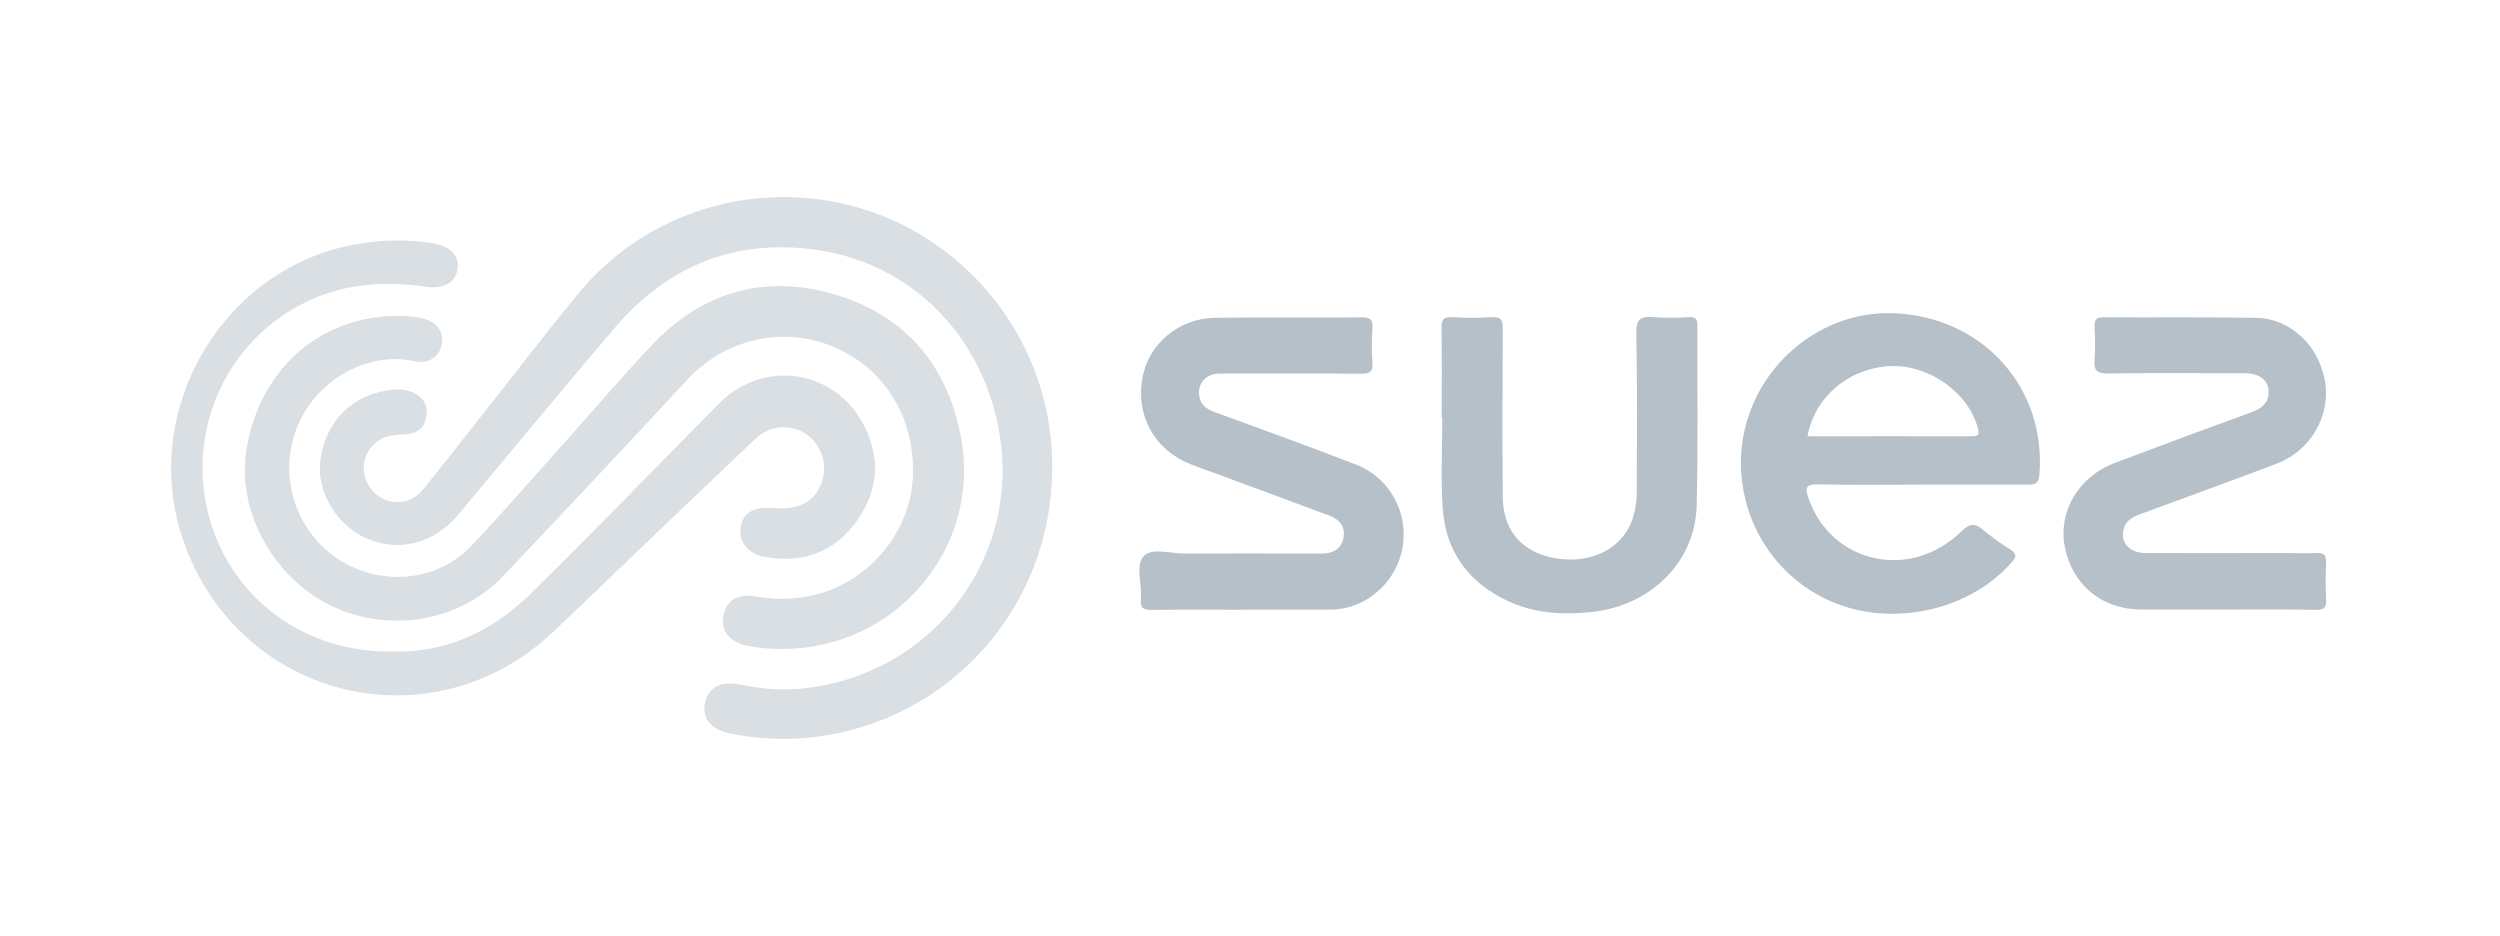
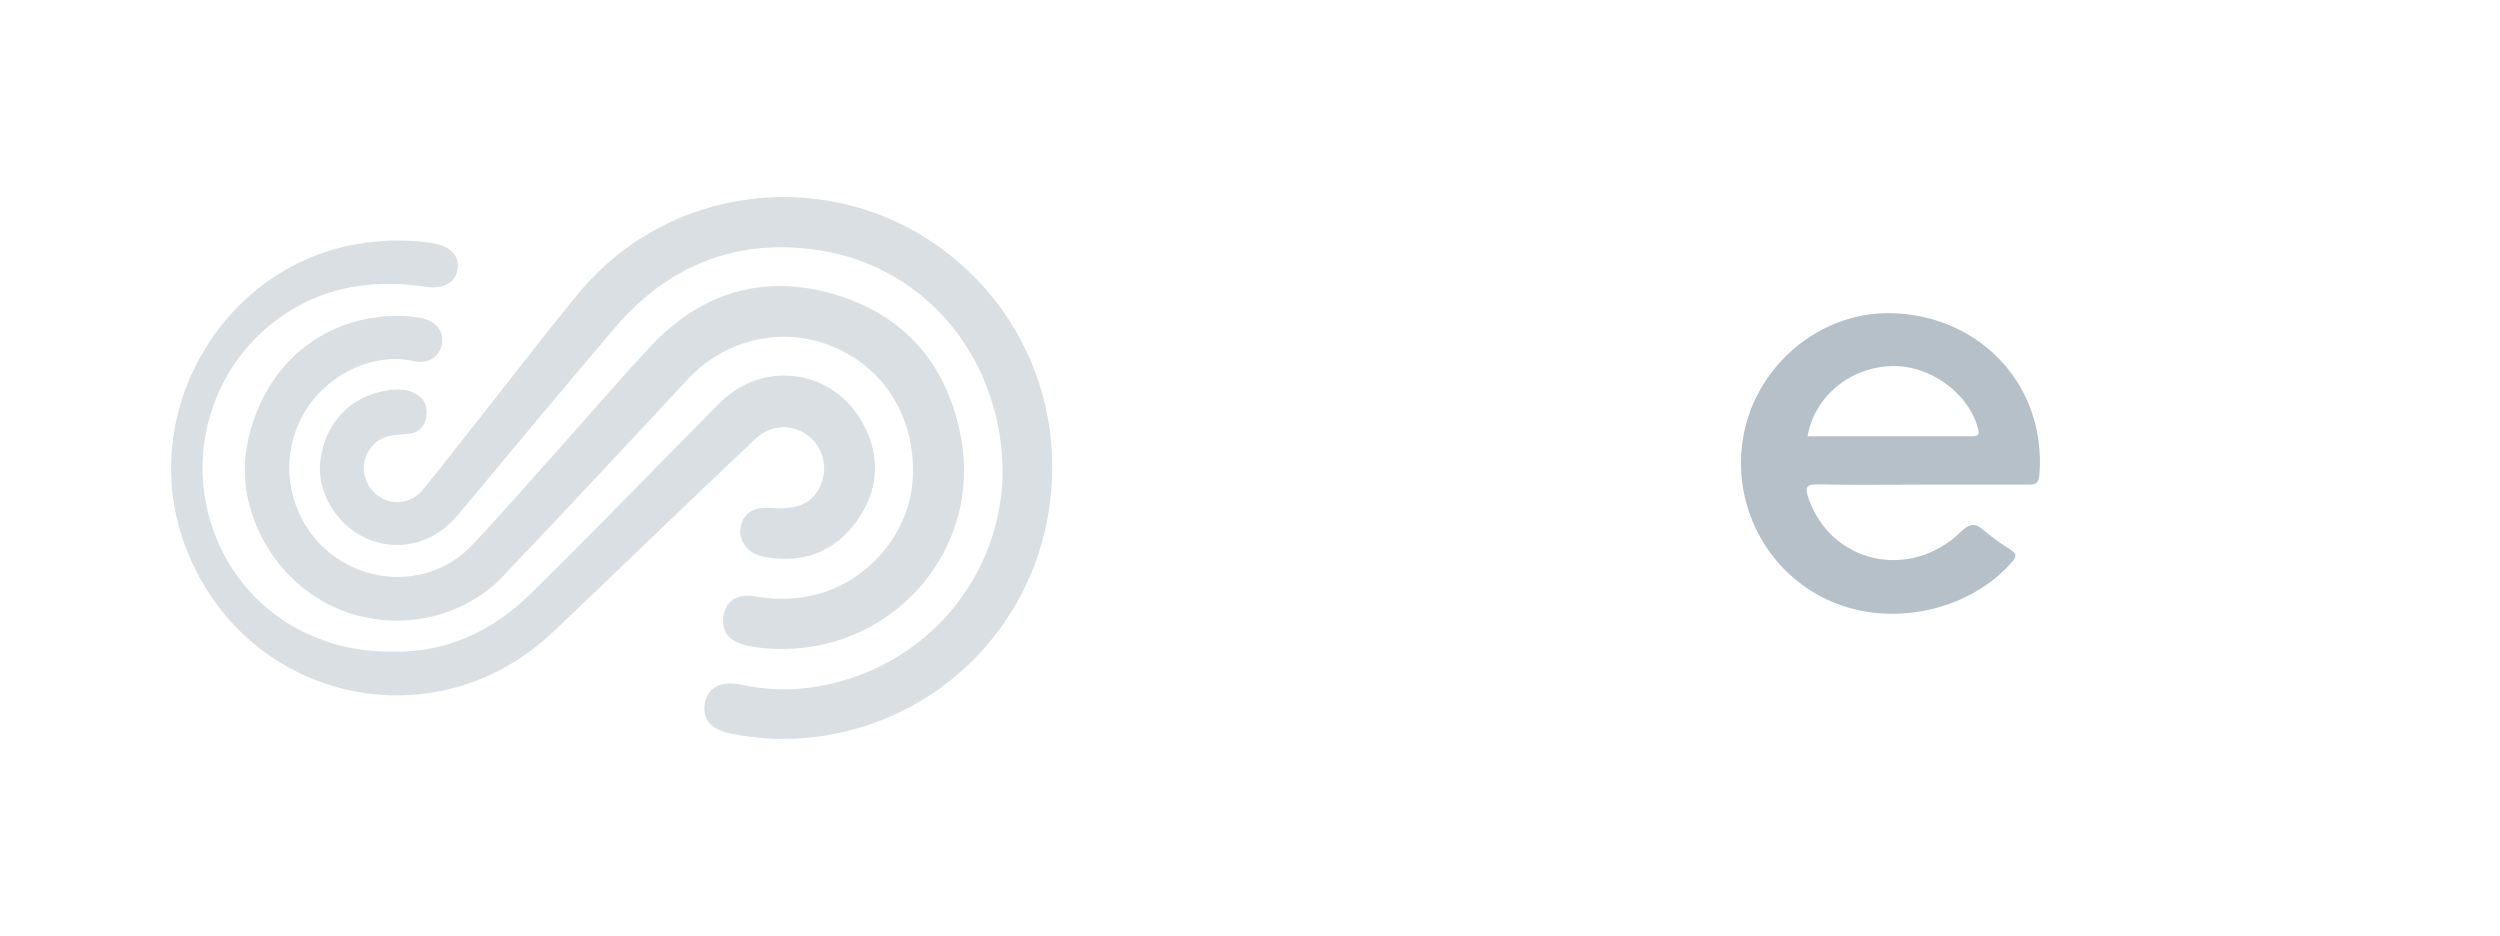
<svg xmlns="http://www.w3.org/2000/svg" width="203" height="76" viewBox="0 0 203 76" fill="none">
  <path d="M85.441 37.956C85.441 49.197 77.215 58.5 66.155 59.847C63.913 60.113 61.645 60.026 59.43 59.588C57.76 59.267 57.009 58.43 57.231 57.115C57.453 55.847 58.534 55.242 60.186 55.598C63.623 56.34 66.951 55.96 70.19 54.667C77.595 51.711 82.015 44.303 81.344 36.722C80.581 28.118 74.565 21.528 66.448 20.31C59.83 19.32 54.272 21.512 49.919 26.625C45.633 31.656 41.417 36.742 37.18 41.821C35.261 44.116 32.391 44.869 29.784 43.732C27.349 42.67 25.715 39.955 26.004 37.464C26.378 34.35 28.425 32.171 31.453 31.699C32.227 31.578 33.009 31.566 33.73 31.96C34.523 32.392 34.77 33.1 34.597 33.945C34.439 34.723 33.919 35.157 33.13 35.24C32.685 35.287 32.24 35.281 31.807 35.364C31.217 35.454 30.674 35.74 30.264 36.177C29.853 36.613 29.598 37.176 29.539 37.776C29.501 38.337 29.631 38.897 29.912 39.383C30.192 39.869 30.611 40.258 31.113 40.501C31.651 40.767 32.263 40.839 32.847 40.706C33.432 40.574 33.954 40.243 34.328 39.77C35.926 37.814 37.474 35.818 39.039 33.837C41.689 30.487 44.274 27.093 46.995 23.794C54.928 14.215 69.396 13.349 78.46 21.859C80.669 23.901 82.431 26.389 83.633 29.161C84.835 31.933 85.451 34.929 85.441 37.956Z" fill="#DADFE3" />
  <path d="M63.569 52.697C62.608 52.706 61.648 52.621 60.704 52.441C59.218 52.117 58.538 51.297 58.747 49.988C58.938 48.792 59.877 48.174 61.353 48.428C63.14 48.766 64.98 48.671 66.724 48.151C70.873 46.87 73.936 42.981 74.121 38.781C74.343 33.983 71.884 29.941 67.689 28.167C63.572 26.425 58.881 27.52 55.813 30.827C50.867 36.163 45.891 41.47 40.884 46.749C37.256 50.571 31.375 51.47 26.656 49.069C22 46.686 19.179 41.281 20.03 36.371C21.038 30.57 25.079 26.508 30.517 25.77C31.688 25.601 32.877 25.609 34.045 25.795C35.31 26.006 36.033 26.78 35.897 27.846C35.762 28.911 34.839 29.613 33.596 29.325C29.748 28.426 24.65 31.173 23.654 36.283C23.298 38.124 23.529 40.032 24.315 41.732C25.1 43.432 26.4 44.835 28.025 45.739C31.4 47.599 35.615 47.106 38.252 44.343C40.888 41.58 43.334 38.722 45.862 35.912C48.238 33.257 50.544 30.532 53 27.953C57.071 23.682 62.084 22.259 67.698 23.884C73.418 25.541 76.904 29.566 78.018 35.445C79.741 44.451 72.784 52.666 63.569 52.697Z" fill="#DADFE3" />
  <path d="M31.922 52.904C36.146 53.014 39.883 51.331 43.058 48.237C48.265 43.158 53.285 37.895 58.42 32.738C61.917 29.215 67.549 29.943 69.981 34.231C71.537 36.982 71.393 39.766 69.556 42.324C67.72 44.883 65.11 45.782 62.035 45.211C60.748 44.973 59.974 43.97 60.13 42.884C60.299 41.704 61.148 41.137 62.591 41.247C64.814 41.414 66.001 40.861 66.653 39.361C66.944 38.671 66.999 37.903 66.81 37.178C66.621 36.453 66.198 35.812 65.608 35.357C64.98 34.884 64.207 34.651 63.425 34.701C62.644 34.751 61.906 35.08 61.342 35.629C59.047 37.792 56.771 39.975 54.492 42.149C51.3 45.2 48.125 48.271 44.919 51.306C35.095 60.607 19.486 56.821 14.933 44.044C11.109 33.309 18.267 21.337 29.475 19.743C31.34 19.456 33.238 19.456 35.104 19.743C36.542 19.968 37.34 20.77 37.158 21.85C36.971 22.974 36.004 23.488 34.579 23.284C30.624 22.713 26.842 23.129 23.385 25.339C20.644 27.071 18.541 29.665 17.398 32.723C16.256 35.781 16.138 39.133 17.063 42.266C18.988 48.761 24.864 53.037 31.922 52.904Z" fill="#DADFE3" />
-   <path d="M180.724 49.494C178.432 49.494 176.138 49.494 173.846 49.494C170.653 49.476 168.235 47.47 167.654 44.354C167.123 41.515 168.79 38.698 171.709 37.594C175.403 36.197 179.108 34.823 182.825 33.471C183.581 33.194 184.159 32.796 184.215 31.937C184.281 30.95 183.526 30.31 182.285 30.307C178.588 30.307 174.888 30.276 171.189 30.325C170.333 30.337 170.006 30.13 170.078 29.23C170.135 28.338 170.135 27.443 170.078 26.551C170.055 25.995 170.195 25.759 170.807 25.764C174.949 25.791 179.093 25.732 183.234 25.811C186.009 25.863 188.321 28.1 188.792 30.982C189.259 33.752 187.63 36.602 184.877 37.643C181.225 39.037 177.541 40.364 173.875 41.717C173.237 41.942 172.625 42.214 172.439 42.967C172.165 44.062 172.903 44.901 174.217 44.907C177.952 44.928 181.687 44.907 185.424 44.907C186.313 44.907 187.203 44.948 188.092 44.907C188.759 44.867 188.91 45.132 188.881 45.739C188.831 46.707 188.831 47.676 188.881 48.644C188.919 49.318 188.73 49.543 188.027 49.519C185.609 49.465 183.165 49.494 180.724 49.494Z" fill="#B5C0C9" />
-   <path d="M100.832 49.51C98.387 49.51 95.941 49.487 93.507 49.525C92.84 49.525 92.569 49.388 92.642 48.675C92.766 47.466 92.139 45.912 92.895 45.132C93.547 44.458 95.074 44.957 96.212 44.95C99.652 44.93 103.104 44.95 106.532 44.95C106.828 44.95 107.126 44.95 107.422 44.95C108.298 44.921 108.949 44.534 109.096 43.63C109.242 42.727 108.751 42.167 107.922 41.859C104.978 40.774 102.037 39.682 99.098 38.585C98.266 38.277 97.426 37.994 96.606 37.664C93.727 36.51 92.197 33.702 92.769 30.658C93.291 27.87 95.754 25.827 98.727 25.8C102.686 25.766 106.643 25.8 110.603 25.77C111.317 25.77 111.492 25.995 111.443 26.654C111.38 27.584 111.38 28.517 111.443 29.446C111.506 30.224 111.192 30.346 110.507 30.346C106.844 30.314 103.171 30.332 99.518 30.33C99.036 30.33 98.549 30.305 98.115 30.555C97.854 30.699 97.643 30.92 97.51 31.189C97.376 31.457 97.327 31.761 97.368 32.059C97.439 32.834 97.933 33.205 98.613 33.455C102.424 34.853 106.246 36.225 110.029 37.695C111.005 38.054 111.872 38.663 112.545 39.463C113.218 40.262 113.675 41.224 113.87 42.255C114.066 43.286 113.993 44.351 113.66 45.346C113.327 46.34 112.745 47.23 111.97 47.929C110.871 48.953 109.428 49.516 107.933 49.503C105.565 49.503 103.198 49.503 100.819 49.503L100.832 49.51Z" fill="#B5C0C9" />
-   <path d="M117.066 33.884C117.066 31.465 117.092 29.044 117.05 26.623C117.037 25.93 117.237 25.723 117.919 25.759C118.99 25.822 120.063 25.822 121.134 25.759C121.906 25.71 122.039 26.02 122.023 26.715C121.999 31.258 121.988 35.802 122.023 40.346C122.048 42.848 123.335 44.527 125.552 45.157C128.742 46.056 131.757 44.734 132.597 42.036C132.818 41.287 132.923 40.507 132.908 39.725C132.908 35.517 132.957 31.308 132.868 27.101C132.841 25.91 133.215 25.66 134.271 25.753C135.233 25.817 136.199 25.817 137.161 25.753C137.71 25.73 137.828 25.937 137.828 26.456C137.804 31.335 137.897 36.216 137.768 41.09C137.648 45.633 134.022 49.199 129.235 49.696C126.932 49.937 124.651 49.82 122.499 48.831C119.267 47.344 117.386 44.817 117.146 41.245C116.983 38.799 117.115 36.333 117.115 33.878L117.066 33.884Z" fill="#B5C0C9" />
  <path d="M153.857 25.436C147.232 25.132 141.452 30.663 141.37 37.383C141.324 39.897 142.047 42.364 143.439 44.448C144.832 46.532 146.826 48.13 149.151 49.024C154.024 50.901 160.073 49.44 163.379 45.624C163.79 45.152 163.724 44.95 163.25 44.631C162.496 44.161 161.774 43.64 161.089 43.073C160.391 42.466 159.967 42.464 159.24 43.169C155.107 47.187 148.711 45.762 146.861 40.49C146.567 39.656 146.576 39.307 147.626 39.332C150.434 39.395 153.246 39.352 156.054 39.352C158.902 39.352 161.747 39.352 164.595 39.352C165.151 39.352 165.529 39.352 165.596 38.579C166.187 31.533 161.06 25.766 153.857 25.436ZM160.144 35.427C155.698 35.411 151.236 35.427 146.77 35.427C147.339 32.214 150.167 29.858 153.537 29.727C156.65 29.608 159.842 31.886 160.605 34.77C160.727 35.222 160.702 35.429 160.144 35.427Z" fill="#B5C0C9" />
</svg>